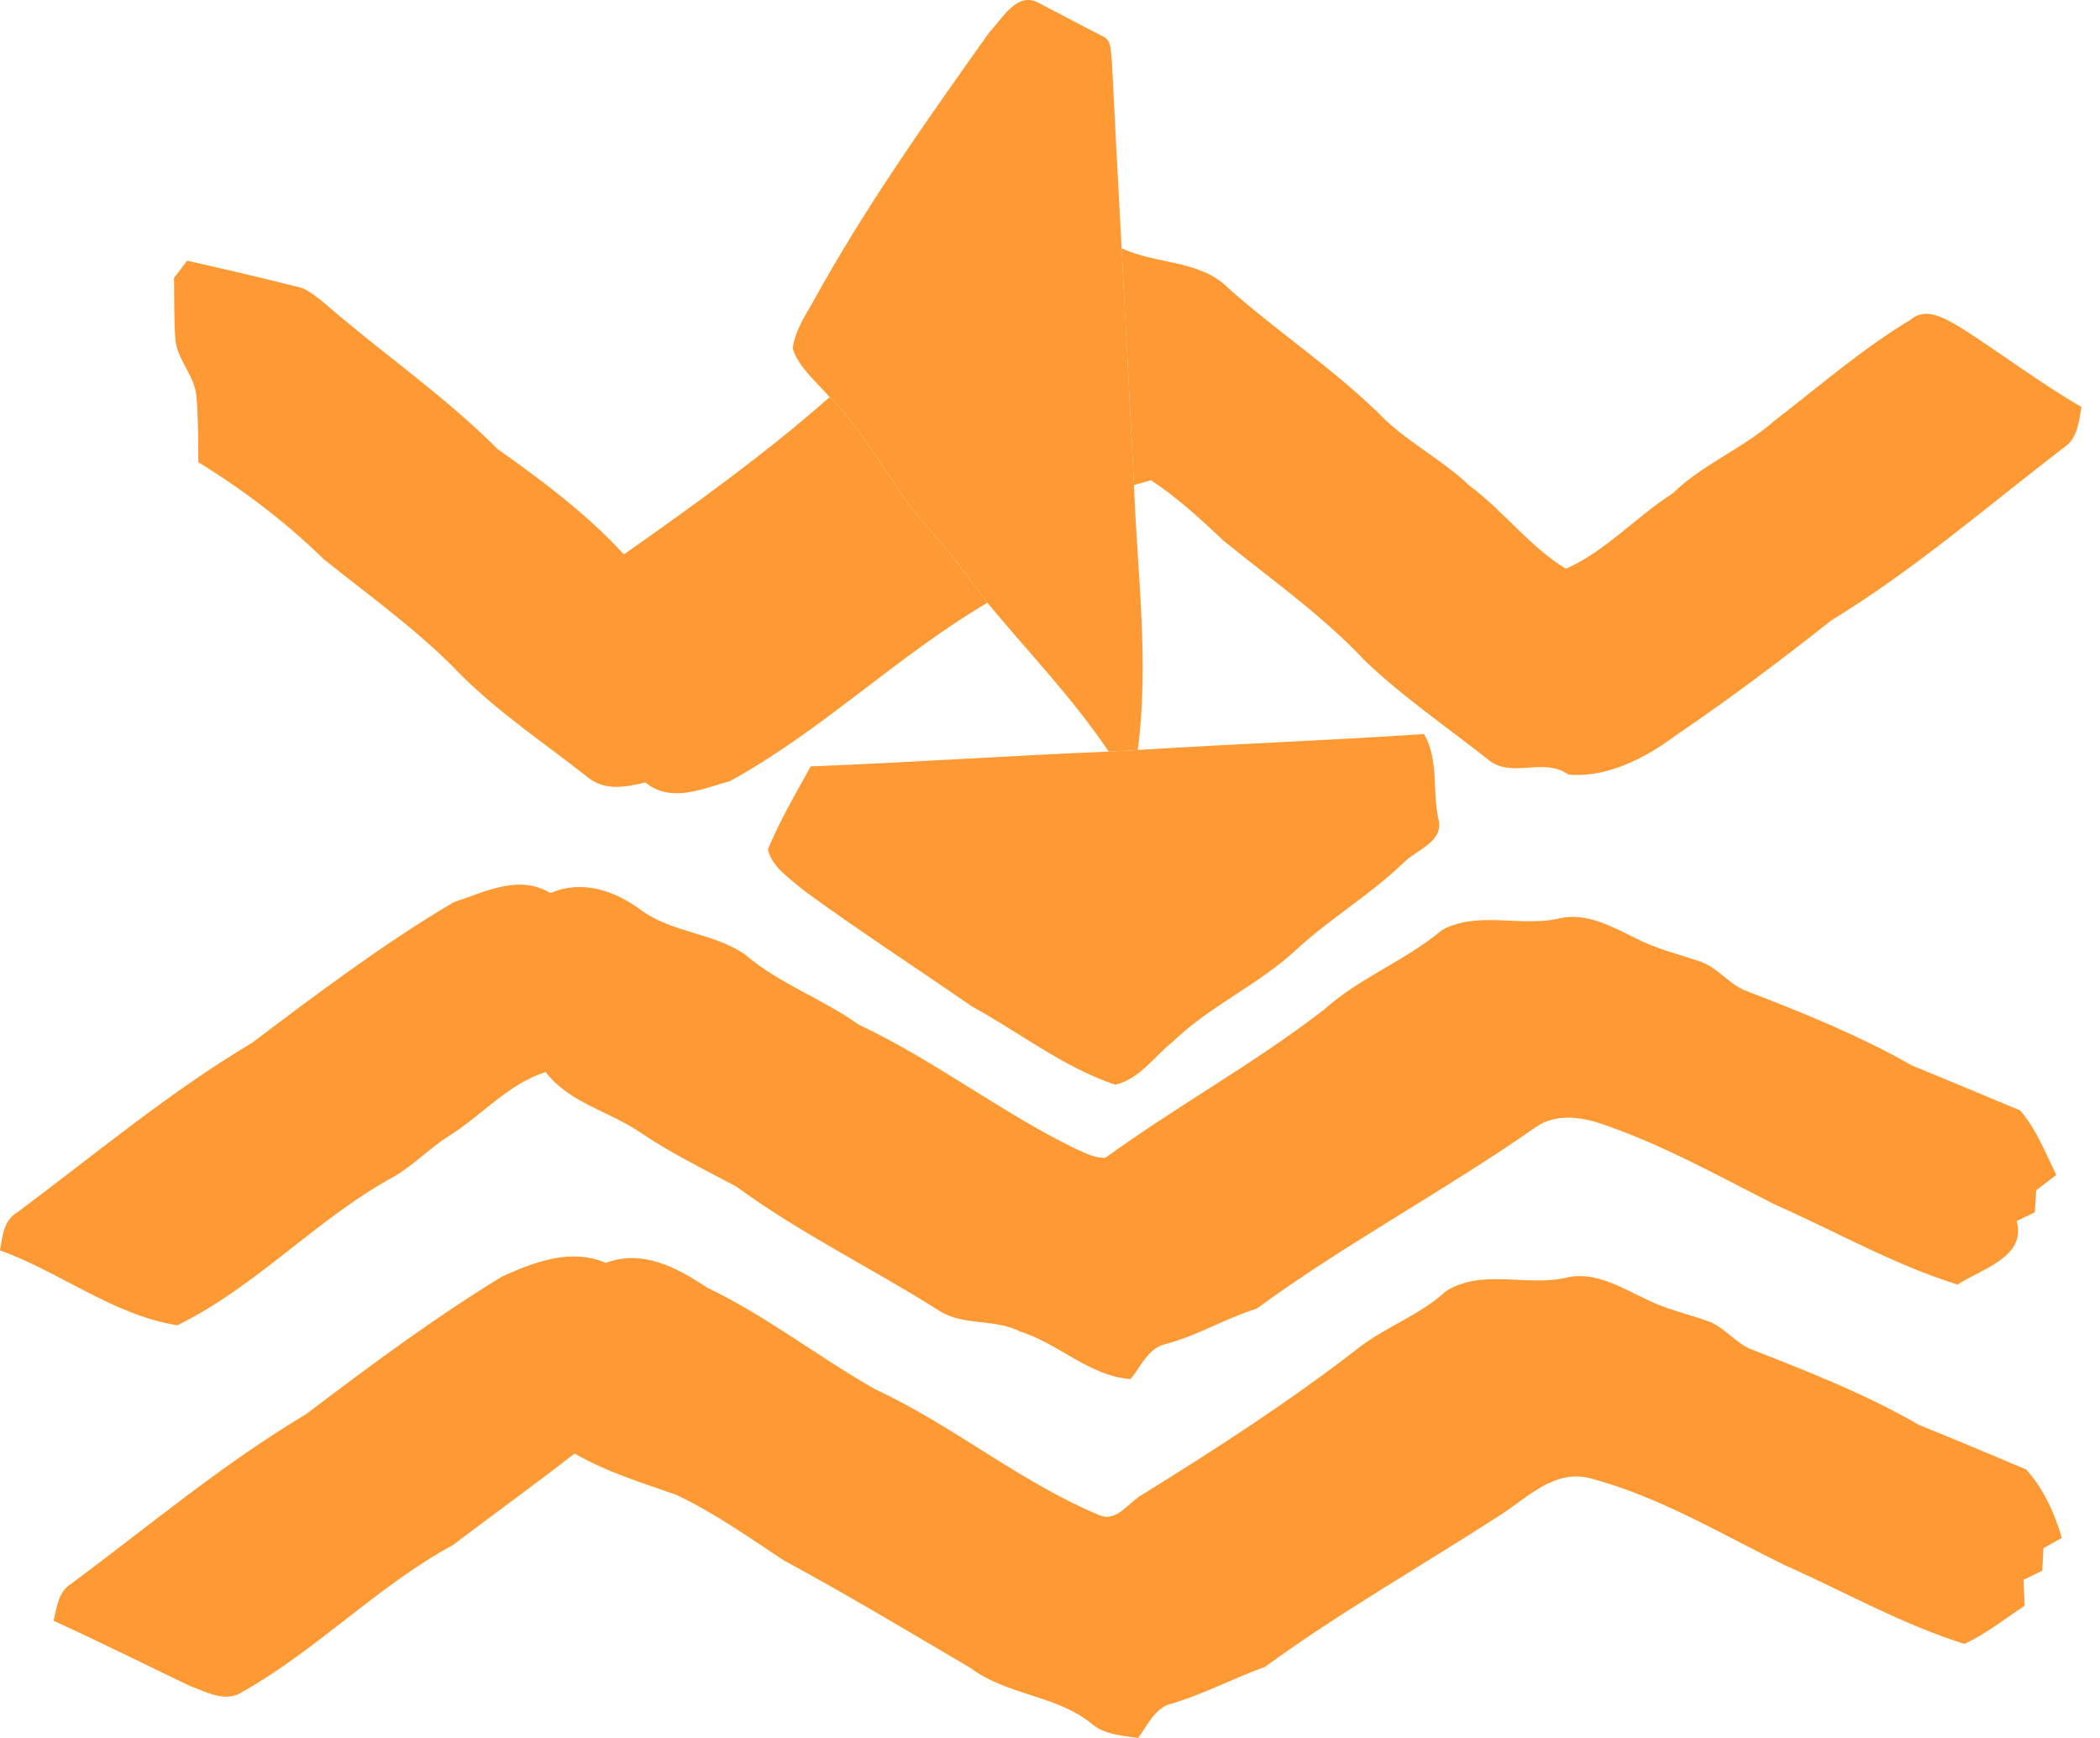
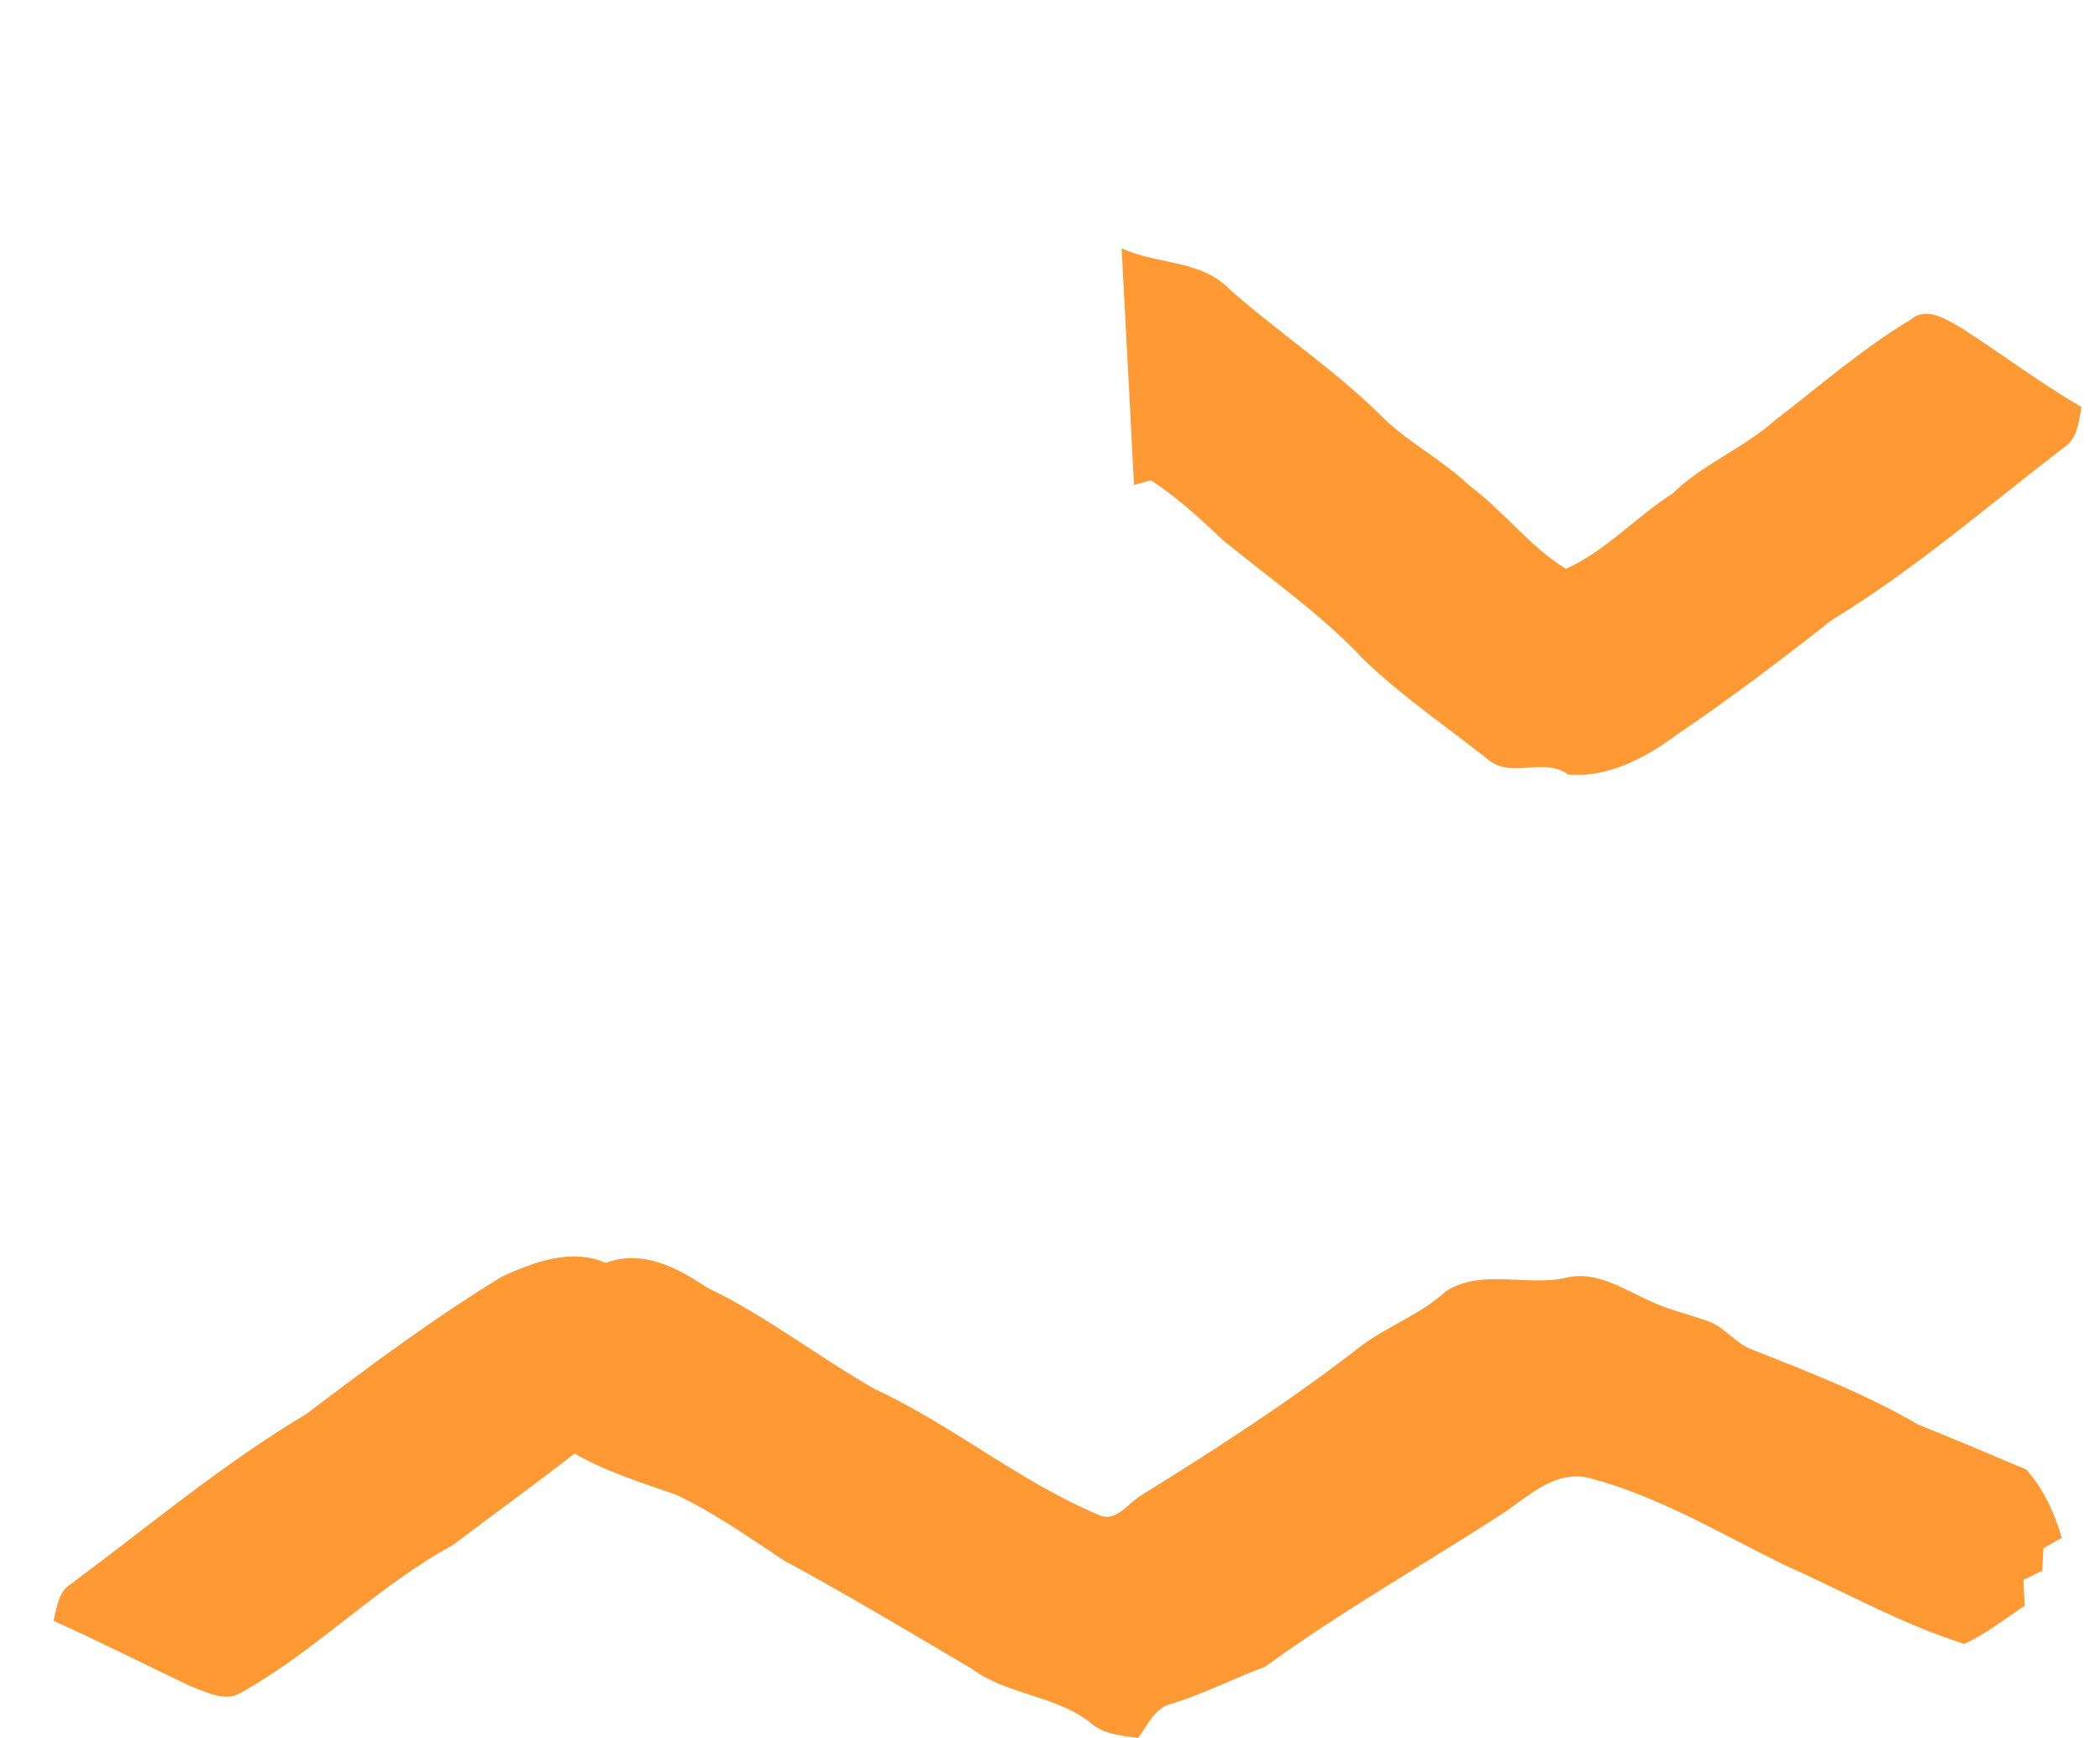
<svg xmlns="http://www.w3.org/2000/svg" width="29" height="24" viewBox="0 0 29 24" fill="none">
-   <path d="M13.662 0.446C13.838 0.265 14.046 -0.13 14.346 0.042C14.639 0.192 14.926 0.348 15.219 0.496C15.365 0.552 15.335 0.734 15.355 0.857C15.398 1.714 15.443 2.571 15.489 3.428C15.546 4.518 15.605 5.608 15.66 6.697C15.704 7.917 15.873 9.139 15.712 10.357C15.578 10.365 15.444 10.371 15.311 10.379C14.815 9.641 14.2 9.005 13.635 8.324C13.382 7.989 13.138 7.647 12.857 7.334C12.329 6.764 12.009 6.035 11.457 5.484C11.275 5.272 11.04 5.087 10.947 4.816C10.976 4.574 11.114 4.368 11.232 4.161C11.945 2.862 12.805 1.653 13.662 0.446Z" fill="#FF9933" />
  <path d="M15.489 3.428C15.971 3.657 16.583 3.584 16.974 3.99C17.636 4.575 18.376 5.068 19.013 5.682C19.389 6.084 19.895 6.327 20.292 6.706C20.765 7.057 21.119 7.545 21.625 7.855C22.18 7.605 22.59 7.139 23.099 6.814C23.514 6.407 24.067 6.197 24.5 5.814C25.12 5.337 25.714 4.818 26.386 4.414C26.604 4.228 26.872 4.407 27.076 4.523C27.637 4.882 28.168 5.287 28.744 5.62C28.707 5.824 28.691 6.06 28.497 6.183C27.443 6.992 26.432 7.87 25.294 8.564C24.595 9.115 23.884 9.653 23.146 10.152C22.723 10.469 22.19 10.745 21.657 10.696C21.315 10.448 20.879 10.76 20.551 10.49C19.979 10.037 19.372 9.625 18.844 9.119C18.26 8.495 17.556 8.004 16.896 7.466C16.58 7.168 16.259 6.871 15.895 6.632C15.837 6.648 15.72 6.681 15.66 6.697C15.605 5.608 15.546 4.518 15.489 3.428Z" fill="#FF9933" />
-   <path d="M2.585 3.6C3.116 3.719 3.644 3.844 4.172 3.977C4.288 4.029 4.388 4.111 4.486 4.191C5.27 4.873 6.134 5.461 6.869 6.199C7.487 6.637 8.101 7.095 8.616 7.656C9.591 6.97 10.561 6.273 11.457 5.484C12.009 6.035 12.329 6.764 12.857 7.334C13.138 7.647 13.382 7.989 13.635 8.324C12.39 9.056 11.348 10.093 10.079 10.787C9.69 10.893 9.273 11.094 8.911 10.805C8.651 10.868 8.363 10.924 8.133 10.746C7.543 10.28 6.91 9.86 6.375 9.329C5.802 8.727 5.12 8.242 4.474 7.725C3.95 7.213 3.363 6.766 2.739 6.383C2.736 6.08 2.739 5.779 2.713 5.478C2.692 5.196 2.46 4.984 2.424 4.706C2.401 4.417 2.408 4.128 2.403 3.838C2.448 3.779 2.54 3.659 2.585 3.6Z" fill="#FF9933" />
-   <path d="M15.712 10.357C17.029 10.273 18.349 10.225 19.665 10.137C19.871 10.49 19.779 10.907 19.86 11.293C19.957 11.616 19.575 11.727 19.393 11.903C18.932 12.352 18.37 12.68 17.898 13.117C17.378 13.601 16.709 13.888 16.199 14.383C15.94 14.586 15.735 14.905 15.4 14.979C14.687 14.738 14.079 14.258 13.422 13.898C12.646 13.361 11.854 12.848 11.092 12.291C10.91 12.131 10.659 11.976 10.604 11.73C10.768 11.334 10.988 10.958 11.196 10.583C12.568 10.53 13.938 10.435 15.311 10.379C15.444 10.371 15.578 10.365 15.712 10.357Z" fill="#FF9933" />
-   <path d="M6.261 12.461C6.693 12.32 7.162 12.067 7.602 12.333C8.036 12.144 8.486 12.297 8.846 12.563C9.277 12.882 9.851 12.88 10.288 13.18C10.758 13.584 11.355 13.79 11.857 14.149C12.9 14.639 13.815 15.356 14.849 15.862C14.982 15.919 15.115 15.995 15.266 15.988C16.247 15.275 17.318 14.689 18.281 13.945C18.775 13.5 19.41 13.267 19.916 12.841C20.415 12.574 21.002 12.806 21.532 12.683C21.907 12.595 22.26 12.796 22.585 12.955C22.867 13.102 23.178 13.176 23.478 13.278C23.709 13.355 23.857 13.567 24.075 13.668C24.869 13.974 25.666 14.293 26.404 14.714C26.903 14.917 27.399 15.128 27.897 15.334C28.12 15.59 28.247 15.921 28.396 16.225C28.303 16.295 28.212 16.366 28.12 16.436C28.115 16.513 28.105 16.664 28.099 16.741C28.037 16.771 27.912 16.832 27.85 16.862C27.988 17.363 27.356 17.524 27.034 17.739C26.154 17.466 25.351 17.004 24.51 16.633C23.717 16.232 22.937 15.794 22.091 15.511C21.808 15.418 21.47 15.383 21.212 15.562C19.954 16.443 18.593 17.165 17.353 18.072C16.923 18.205 16.535 18.446 16.099 18.559C15.855 18.615 15.756 18.869 15.613 19.044C15.041 19.002 14.623 18.554 14.087 18.387C13.735 18.204 13.301 18.317 12.964 18.096C12.041 17.513 11.052 17.032 10.169 16.386C9.719 16.146 9.26 15.922 8.837 15.635C8.411 15.344 7.86 15.23 7.536 14.804C7.013 14.969 6.655 15.403 6.201 15.686C5.937 15.852 5.721 16.081 5.453 16.241C4.381 16.82 3.546 17.765 2.449 18.301C1.571 18.163 0.832 17.567 0 17.266C0.034 17.072 0.05 16.85 0.241 16.74C1.31 15.944 2.337 15.081 3.485 14.398C4.385 13.718 5.29 13.037 6.261 12.461Z" fill="#FF9933" />
  <path d="M6.939 17.625C7.386 17.424 7.886 17.234 8.366 17.439C8.873 17.25 9.348 17.503 9.761 17.779C10.581 18.171 11.296 18.736 12.082 19.183C13.161 19.683 14.084 20.466 15.184 20.924C15.424 21.026 15.588 20.741 15.774 20.64C16.802 20.003 17.821 19.345 18.776 18.602C19.153 18.314 19.615 18.156 19.966 17.832C20.463 17.514 21.084 17.77 21.63 17.644C22.032 17.548 22.397 17.787 22.747 17.948C23.009 18.079 23.295 18.142 23.569 18.238C23.797 18.312 23.942 18.523 24.158 18.622C24.953 18.935 25.757 19.246 26.496 19.675C26.993 19.875 27.488 20.085 27.982 20.293C28.217 20.555 28.375 20.896 28.472 21.237C28.41 21.272 28.283 21.342 28.219 21.379C28.215 21.456 28.206 21.612 28.203 21.69C28.137 21.722 28.007 21.785 27.943 21.817C27.948 21.936 27.954 22.054 27.96 22.174C27.687 22.355 27.427 22.562 27.128 22.701C26.263 22.431 25.475 21.98 24.649 21.615C23.774 21.187 22.925 20.672 21.976 20.418C21.458 20.271 21.073 20.706 20.674 20.95C19.605 21.639 18.498 22.268 17.469 23.018C17.02 23.181 16.594 23.409 16.133 23.54C15.93 23.617 15.841 23.838 15.716 24C15.485 23.965 15.237 23.954 15.056 23.787C14.565 23.405 13.902 23.407 13.408 23.037C12.551 22.532 11.696 22.02 10.821 21.546C10.339 21.227 9.863 20.891 9.341 20.643C8.863 20.475 8.376 20.327 7.935 20.072C7.382 20.503 6.813 20.913 6.254 21.336C5.209 21.904 4.376 22.787 3.338 23.369C3.111 23.515 2.845 23.363 2.622 23.281C1.995 22.982 1.374 22.669 0.74 22.382C0.785 22.197 0.805 21.979 0.983 21.871C2.053 21.076 3.08 20.212 4.228 19.528C5.107 18.861 5.996 18.2 6.939 17.625Z" fill="#FF9933" />
</svg>